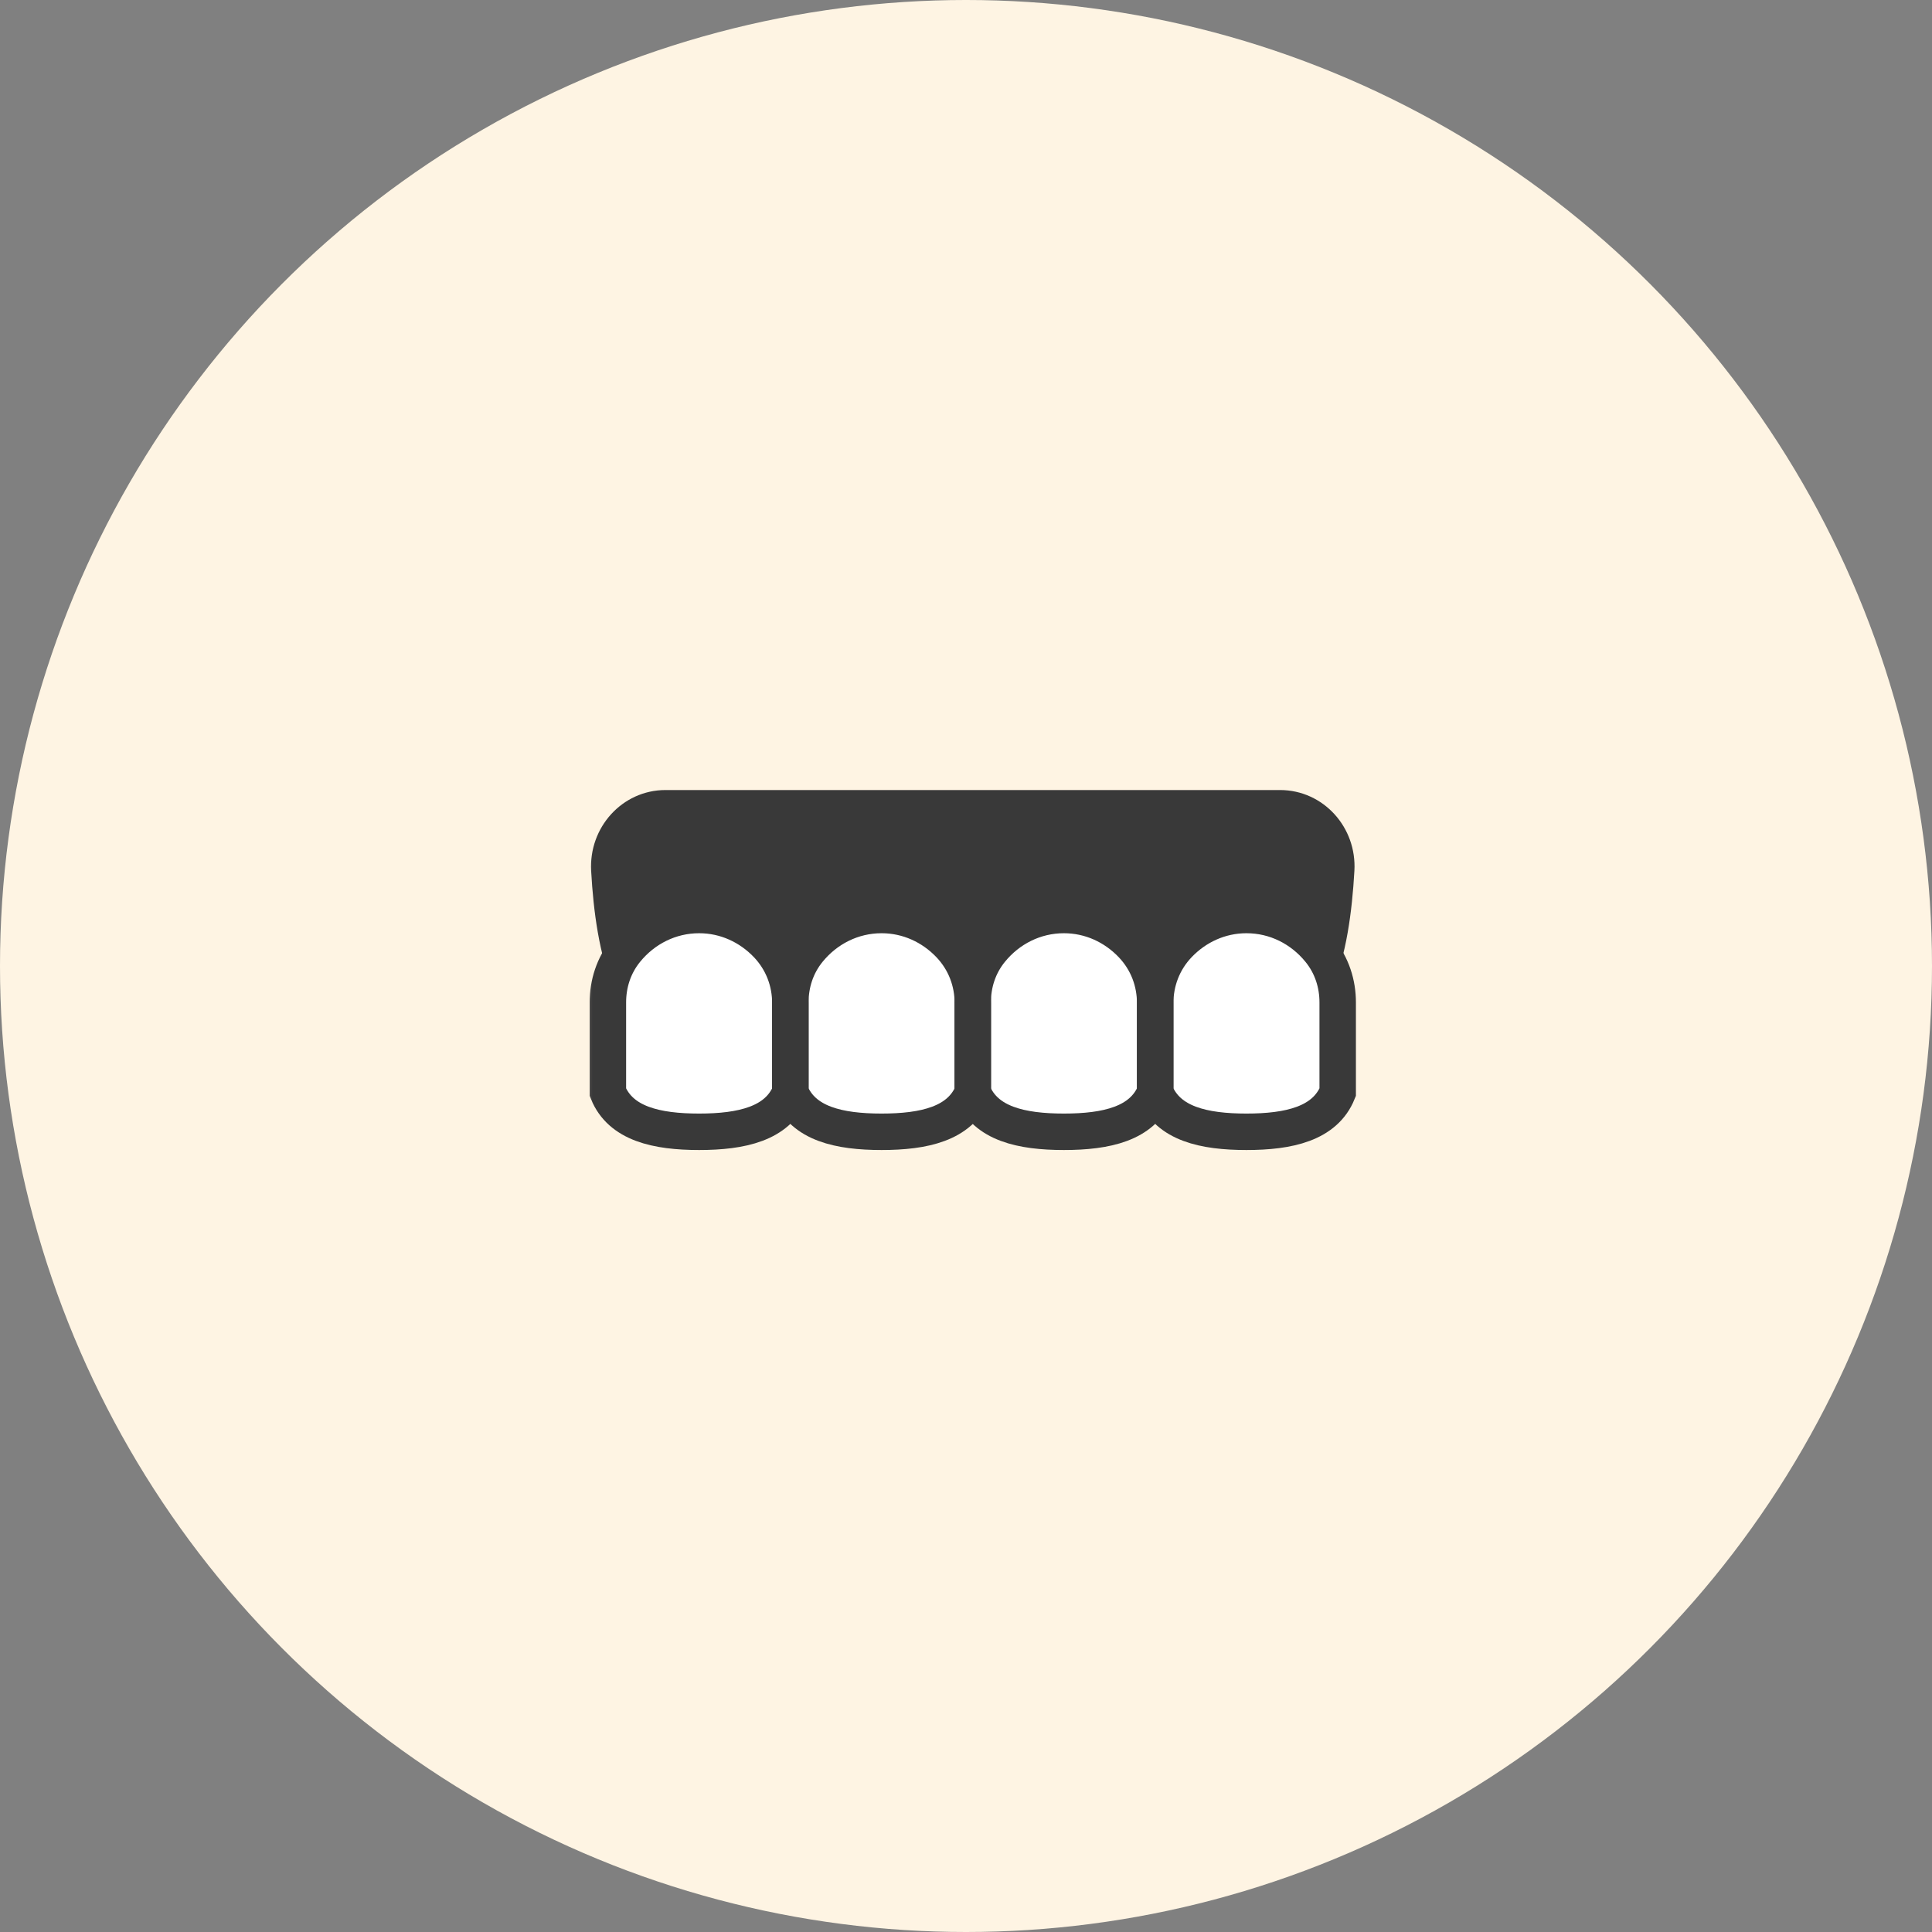
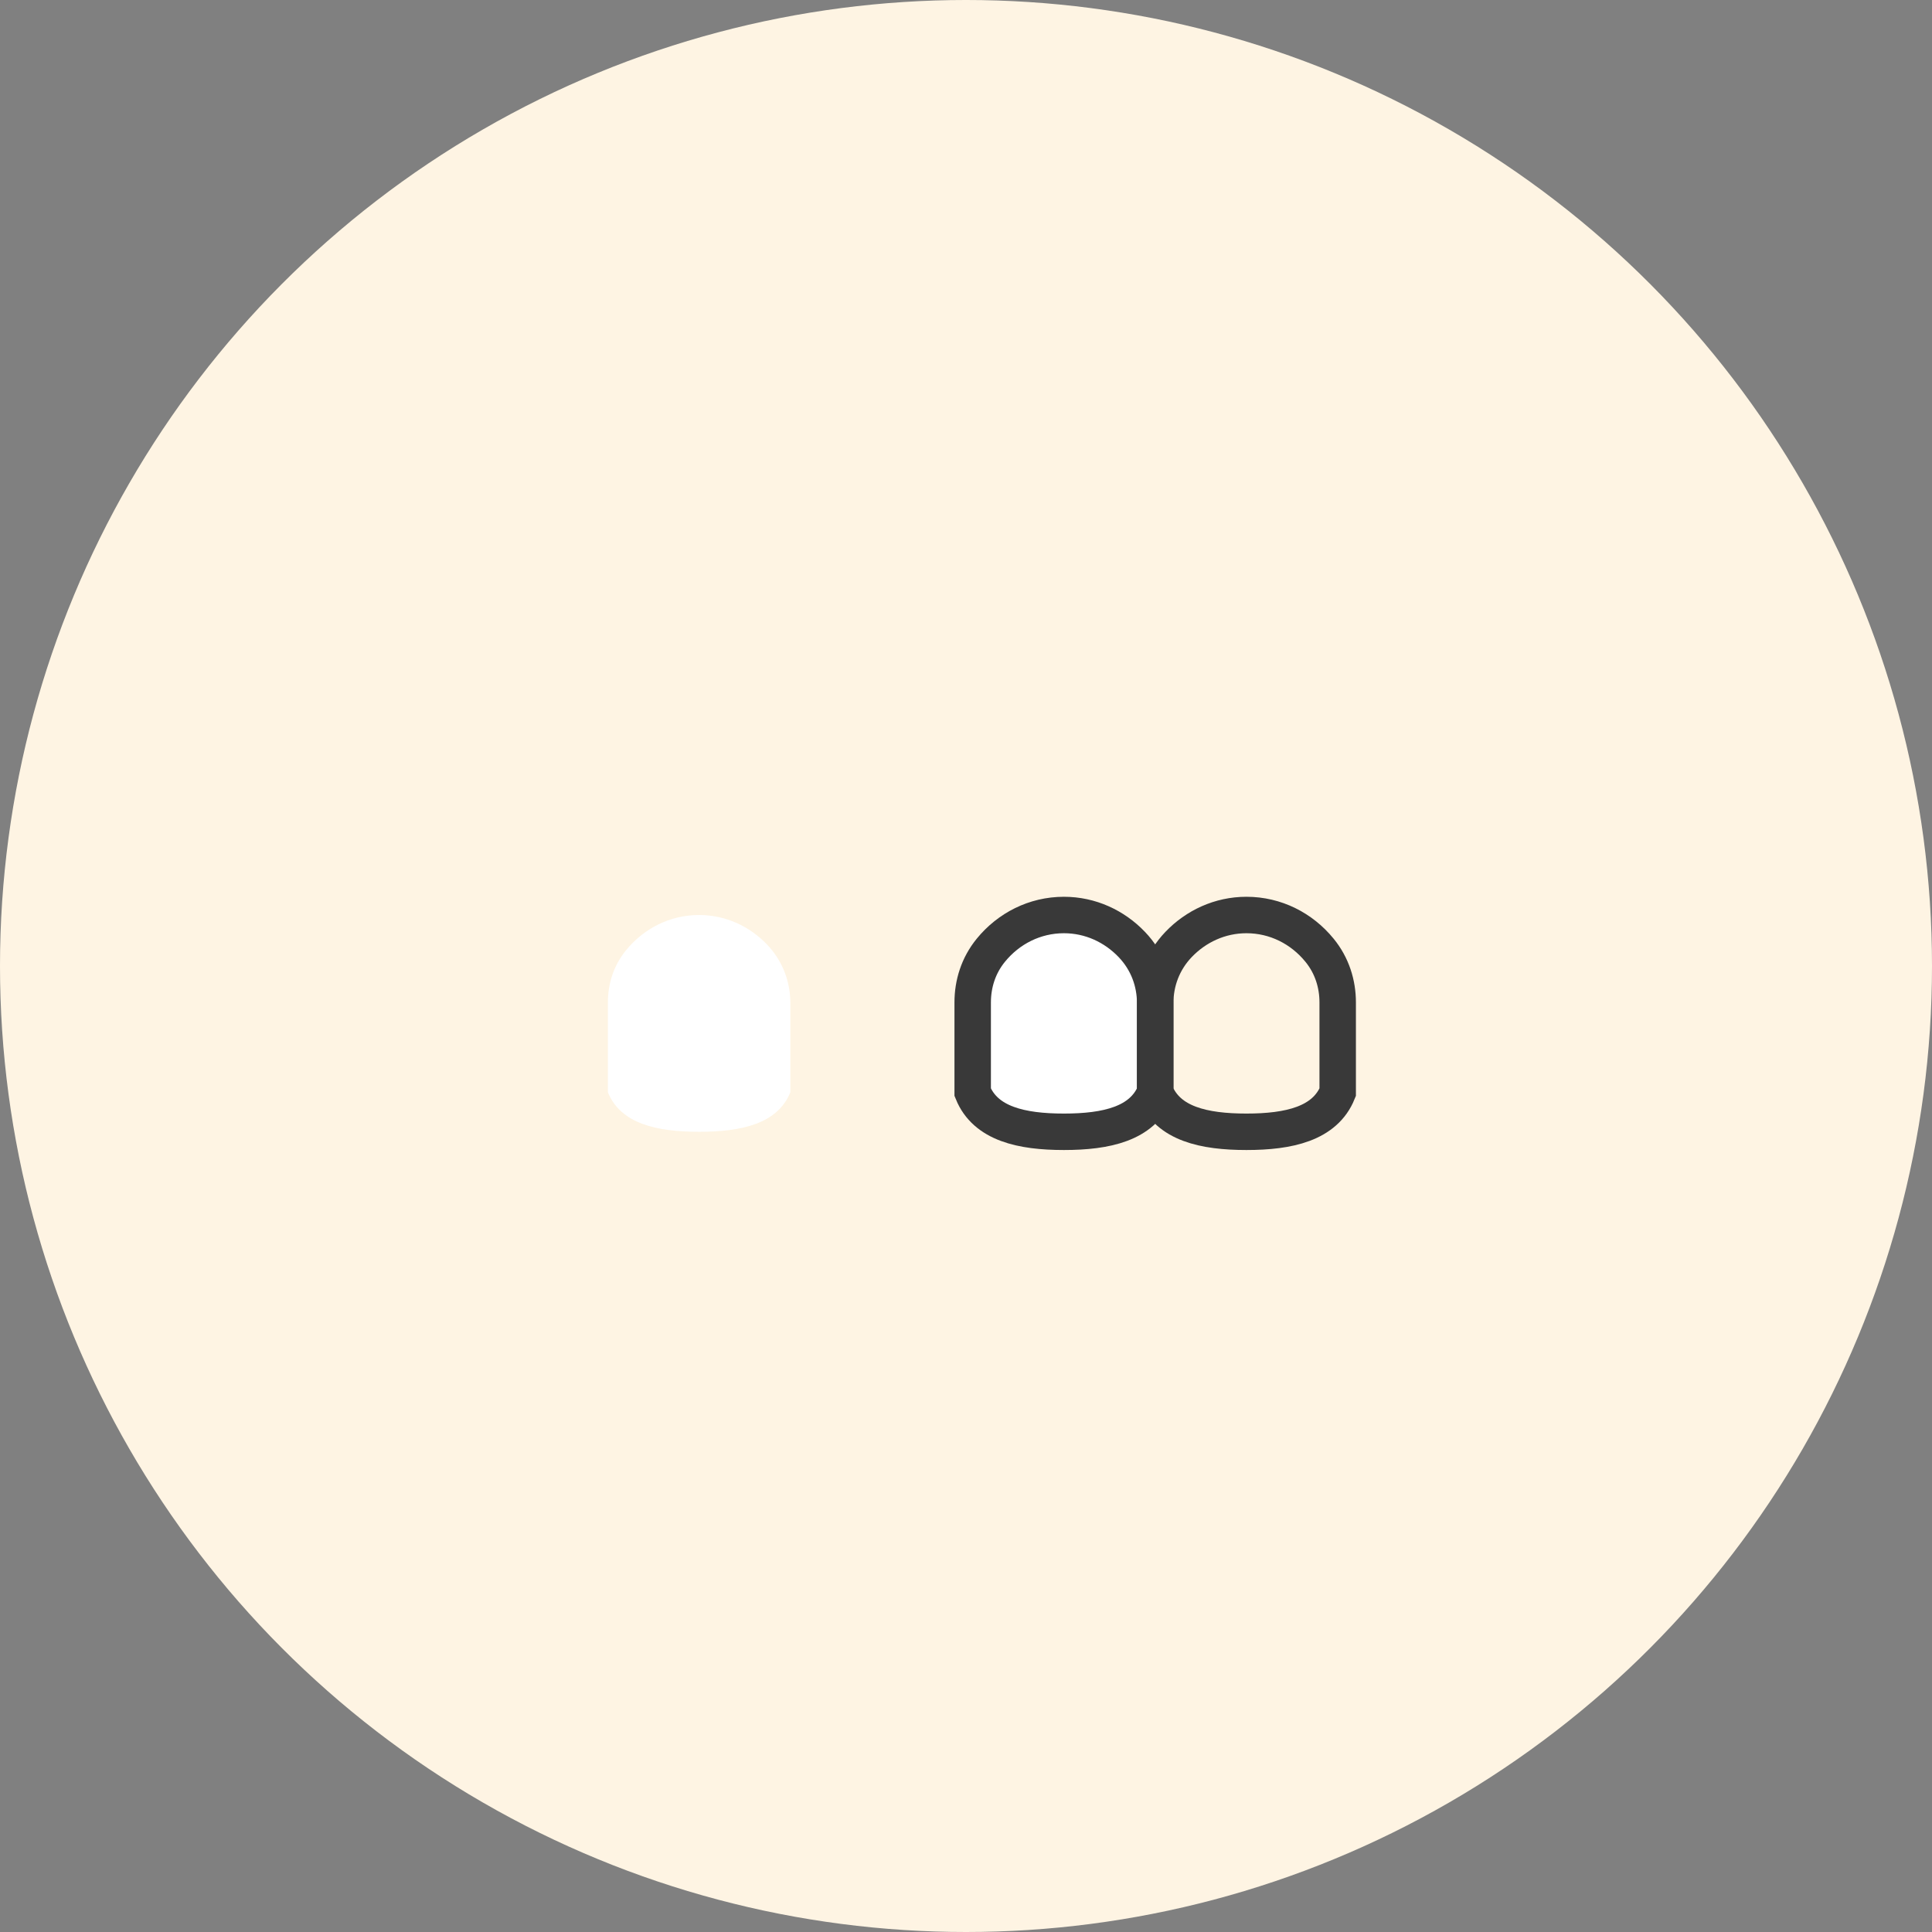
<svg xmlns="http://www.w3.org/2000/svg" width="106" height="106" viewBox="0 0 106 106" fill="none">
  <rect x="0" y="0" width="106" height="106" fill="#808080" stroke="none" />
  <circle cx="53" cy="53" r="53" fill="#FEF4E3" />
  <mask id="mask0_15562_764" style="mask-type:alpha" maskUnits="userSpaceOnUse" x="21" y="30" width="64" height="47">
    <rect x="21" y="30.5" width="64" height="46" fill="#D9D9D9" />
  </mask>
  <g mask="url(#mask0_15562_764)">
    <mask id="mask1_15562_764" style="mask-type:alpha" maskUnits="userSpaceOnUse" x="31" y="30" width="45" height="46">
      <rect x="31.666" y="30.5" width="43.636" height="45" fill="#D9D9D9" />
    </mask>
    <g mask="url(#mask1_15562_764)">
-       <path d="M38.417 56.825H68.325C72.076 56.825 73.064 52.117 73.311 47.725C73.418 45.894 72.016 44.346 70.234 44.346H36.508C34.732 44.346 33.331 45.894 33.431 47.725C33.678 52.11 34.666 56.825 38.417 56.825Z" fill="#393939" stroke="#393939" stroke-width="2" stroke-miterlimit="10" stroke-linecap="round" />
-       <path d="M63.381 59.928C64.082 61.656 66.057 62.096 68.387 62.096C70.716 62.096 72.692 61.656 73.393 59.928V55C73.393 53.988 73.086 52.976 72.391 52.129C71.424 50.945 69.989 50.202 68.387 50.202C66.932 50.202 65.617 50.822 64.662 51.82C63.788 52.735 63.381 53.885 63.381 55.034V59.928Z" fill="white" />
      <path d="M43.363 59.928C42.663 61.656 40.687 62.096 38.358 62.096C36.028 62.096 34.052 61.656 33.352 59.928V55C33.352 53.988 33.659 52.976 34.353 52.129C35.321 50.945 36.756 50.202 38.358 50.202C39.812 50.202 41.127 50.822 42.082 51.82C42.956 52.735 43.363 53.885 43.363 55.034V59.928Z" fill="white" />
-       <path d="M53.375 59.928C52.674 61.656 50.699 62.096 48.369 62.096C46.04 62.096 44.064 61.656 43.363 59.928V55C43.363 53.988 43.67 52.976 44.364 52.129C45.332 50.945 46.767 50.202 48.369 50.202C49.824 50.202 51.139 50.822 52.094 51.82C52.968 52.735 53.375 53.885 53.375 55.034V59.928Z" fill="white" />
      <path d="M63.379 59.928C62.678 61.656 60.703 62.096 58.373 62.096C56.044 62.096 54.068 61.656 53.367 59.928V55C53.367 53.988 53.674 52.976 54.368 52.129C55.336 50.945 56.771 50.202 58.373 50.202C59.828 50.202 61.143 50.822 62.097 51.82C62.972 52.735 63.379 53.885 63.379 55.034V59.928Z" fill="white" />
      <path d="M63.381 59.928C64.082 61.656 66.057 62.096 68.387 62.096C70.716 62.096 72.692 61.656 73.393 59.928V55C73.393 53.988 73.086 52.976 72.391 52.129C71.424 50.945 69.989 50.202 68.387 50.202C66.932 50.202 65.617 50.822 64.662 51.82C63.788 52.735 63.381 53.885 63.381 55.034V59.928Z" stroke="#393939" stroke-width="2" stroke-miterlimit="10" stroke-linecap="round" />
-       <path d="M43.363 59.928C42.663 61.656 40.687 62.096 38.358 62.096C36.028 62.096 34.052 61.656 33.352 59.928V55C33.352 53.988 33.659 52.976 34.353 52.129C35.321 50.945 36.756 50.202 38.358 50.202C39.812 50.202 41.127 50.822 42.082 51.82C42.956 52.735 43.363 53.885 43.363 55.034V59.928Z" stroke="#393939" stroke-width="2" stroke-miterlimit="10" stroke-linecap="round" />
-       <path d="M53.375 59.928C52.674 61.656 50.699 62.096 48.369 62.096C46.04 62.096 44.064 61.656 43.363 59.928V55C43.363 53.988 43.67 52.976 44.364 52.129C45.332 50.945 46.767 50.202 48.369 50.202C49.824 50.202 51.139 50.822 52.094 51.82C52.968 52.735 53.375 53.885 53.375 55.034V59.928Z" stroke="#393939" stroke-width="2" stroke-miterlimit="10" stroke-linecap="round" />
      <path d="M63.379 59.928C62.678 61.656 60.703 62.096 58.373 62.096C56.044 62.096 54.068 61.656 53.367 59.928V55C53.367 53.988 53.674 52.976 54.368 52.129C55.336 50.945 56.771 50.202 58.373 50.202C59.828 50.202 61.143 50.822 62.097 51.82C62.972 52.735 63.379 53.885 63.379 55.034V59.928Z" stroke="#393939" stroke-width="2" stroke-miterlimit="10" stroke-linecap="round" />
    </g>
  </g>
</svg>